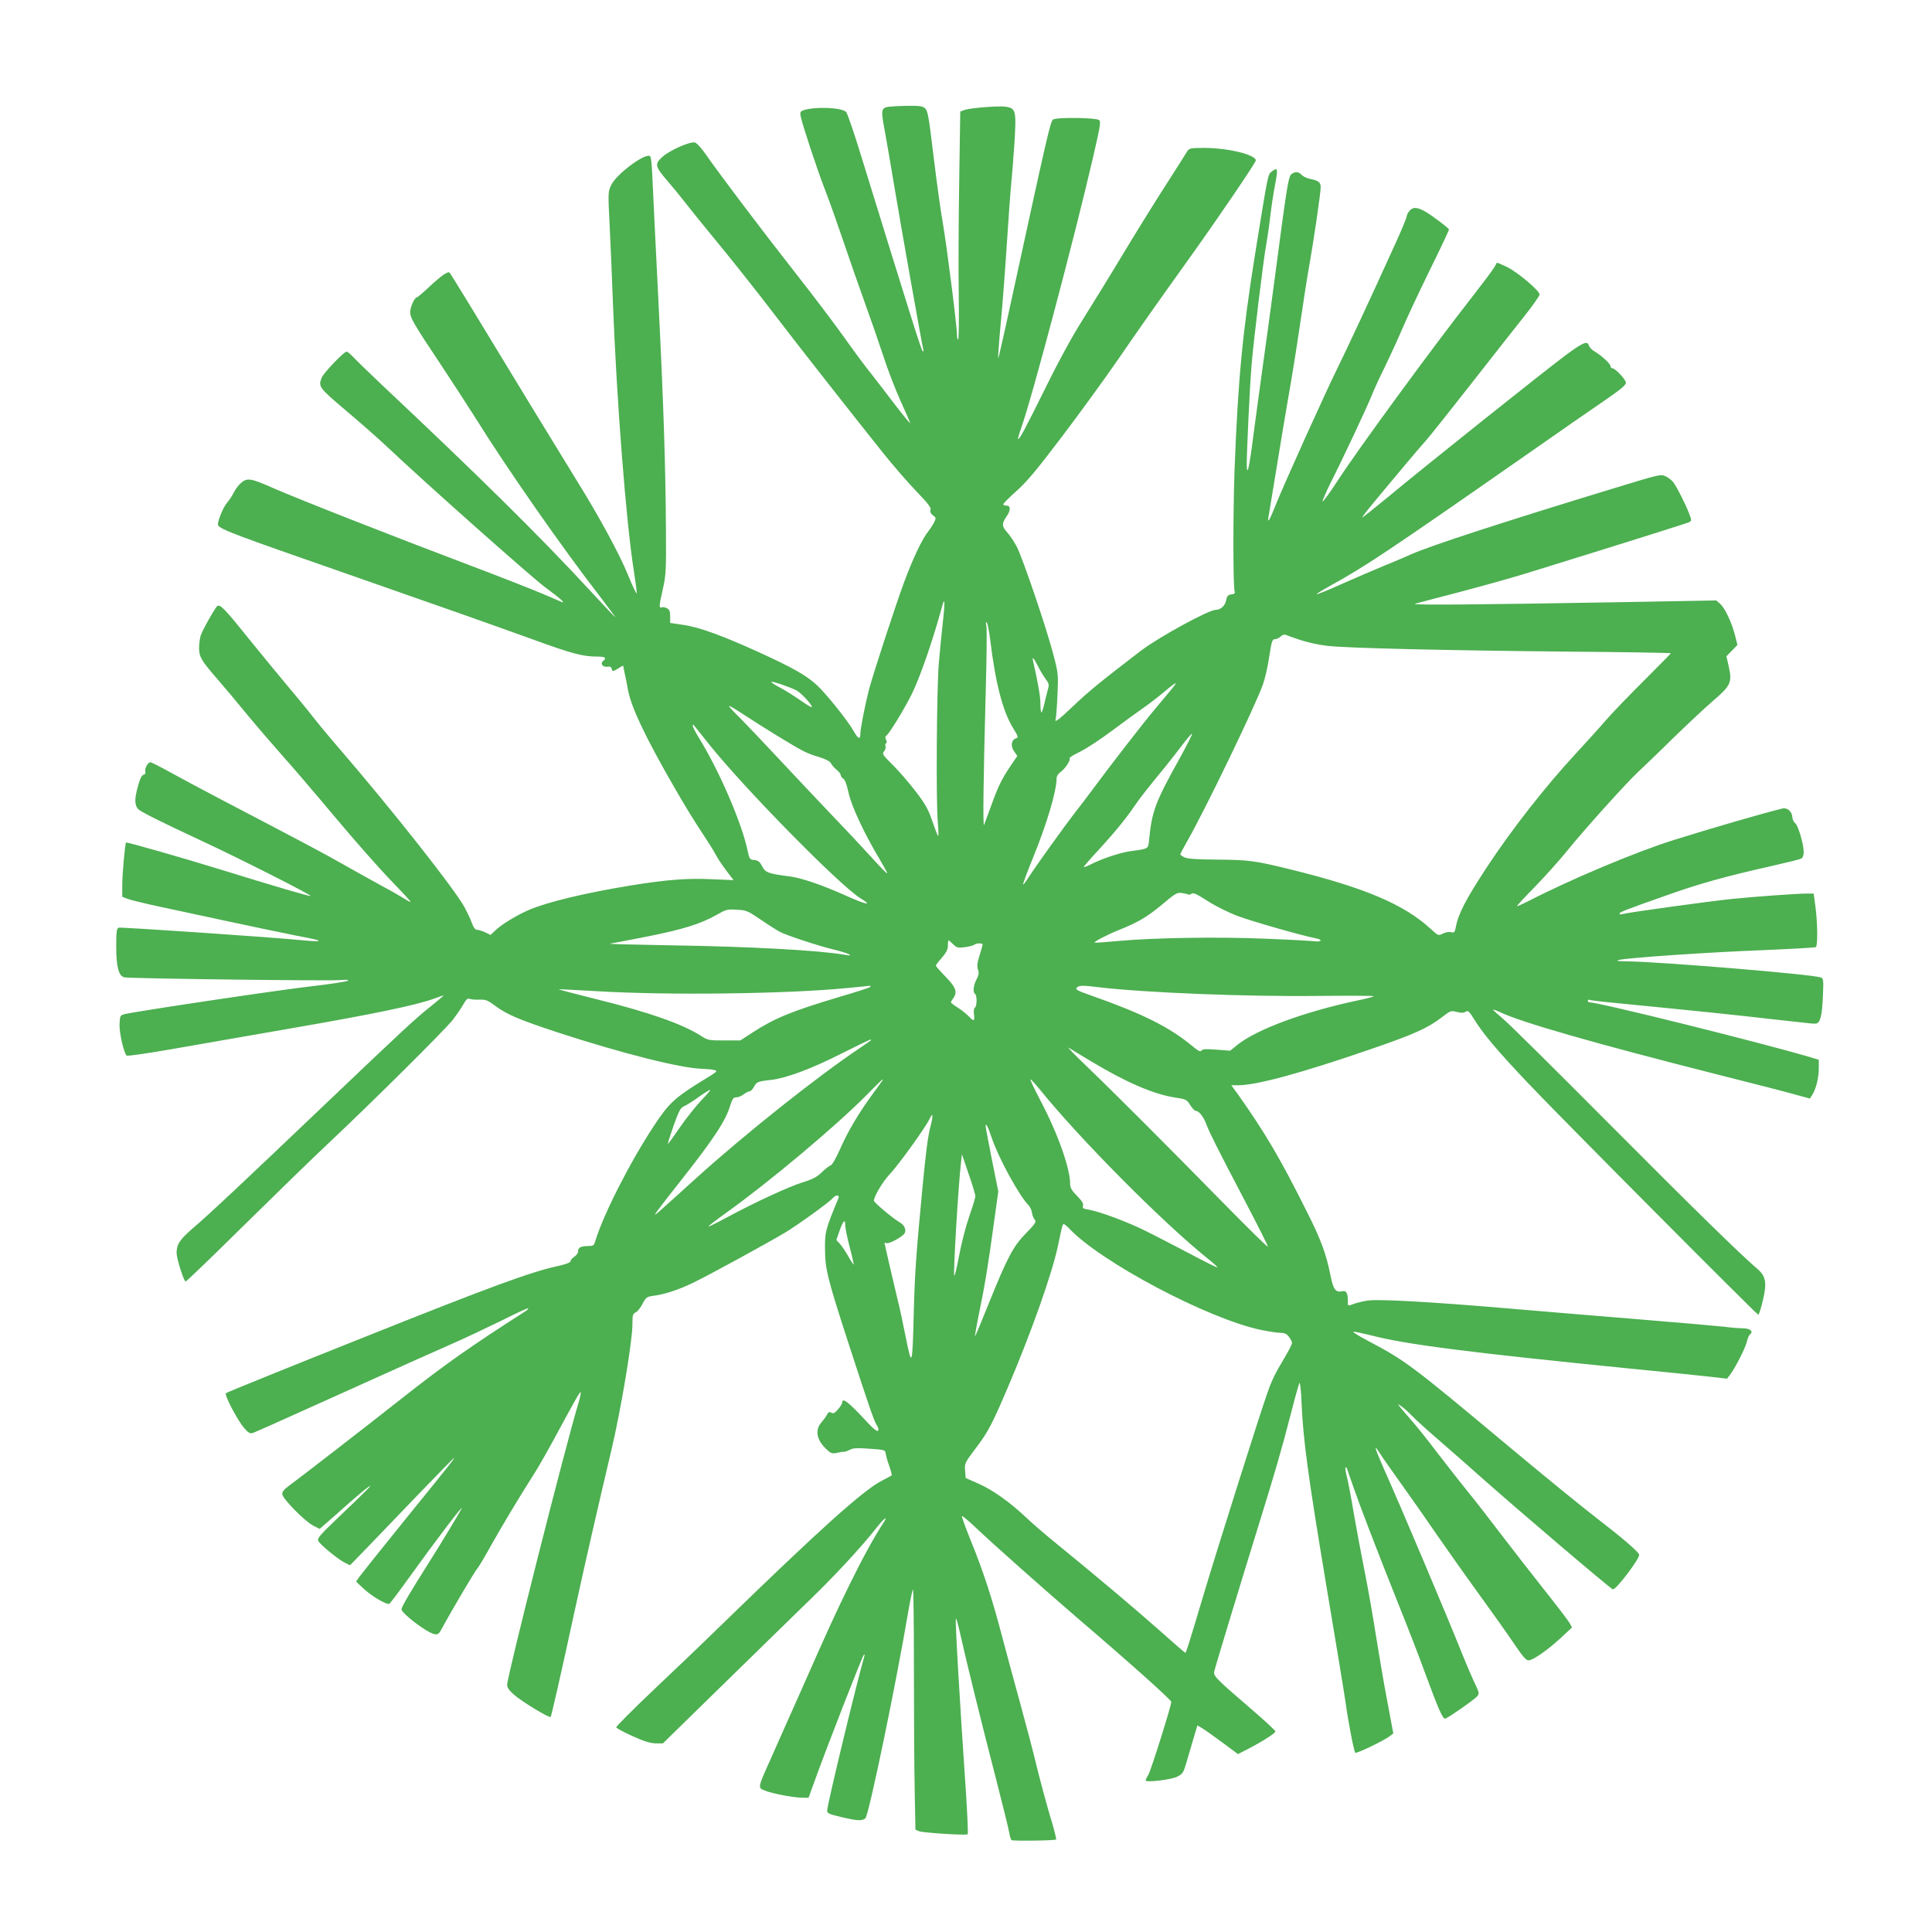
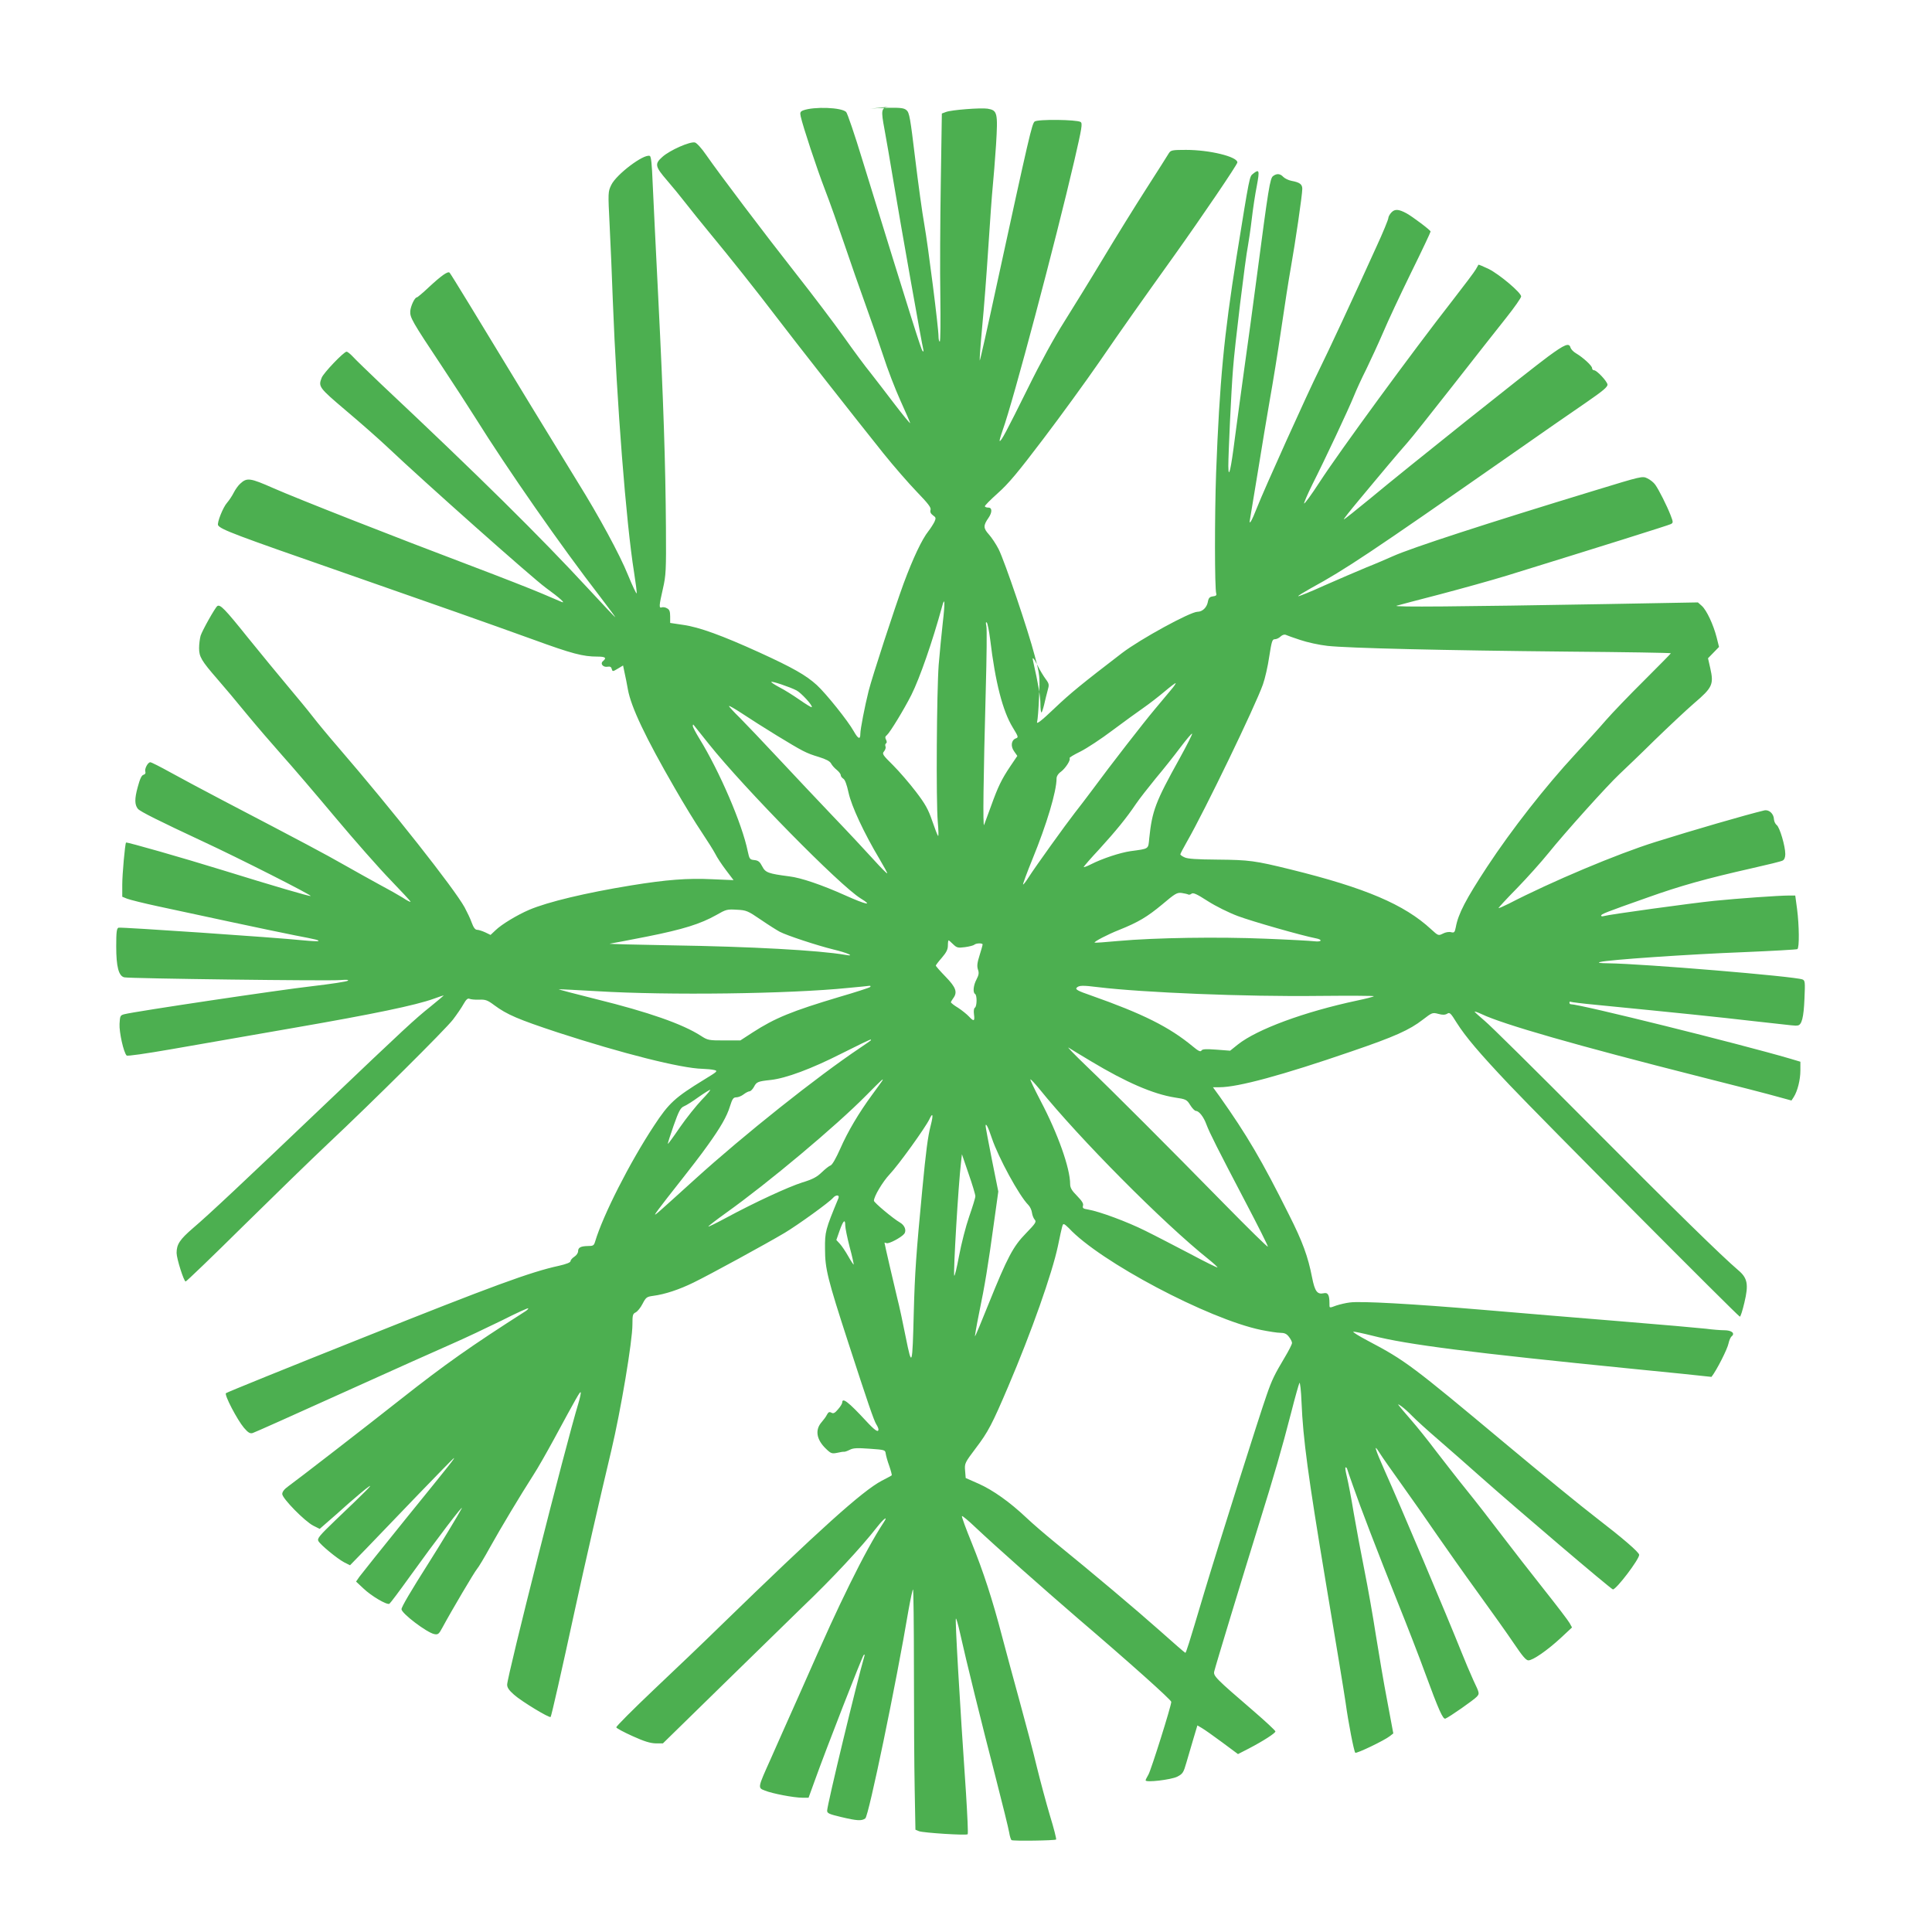
<svg xmlns="http://www.w3.org/2000/svg" version="1.0" width="1280pt" height="1262pt" viewBox="0 0 1280 1262" preserveAspectRatio="xMidYMid meet">
  <g transform="translate(0,1262) scale(0.1,-0.1)" fill="#4caf50" stroke="none">
-     <path d="M5888 11913 c-50 -8 -52 -22 -28 -150 12 -65 39 -221 60 -348 47 -283 189 -1083 197 -1110 3 -14 2 -17 -5 -10 -9 9 -66 188 -398 1264 -51 168 -100 311 -108 319 -31 31 -212 37 -284 11 -20 -8 -23 -14 -17 -41 15 -67 105 -340 160 -483 32 -82 90 -247 130 -365 40 -118 102 -296 138 -395 36 -99 89 -252 118 -340 28 -88 80 -223 115 -300 35 -77 64 -144 64 -148 0 -5 -46 51 -102 124 -56 74 -128 167 -160 208 -33 40 -113 148 -178 240 -65 91 -207 279 -315 416 -214 272 -510 664 -596 788 -30 44 -63 80 -75 83 -32 8 -166 -51 -215 -95 -53 -47 -50 -63 31 -157 33 -38 88 -105 122 -149 34 -44 103 -129 153 -190 144 -174 321 -397 445 -560 124 -163 521 -669 714 -910 66 -82 165 -196 219 -252 77 -80 97 -106 92 -121 -4 -14 1 -25 16 -36 20 -14 21 -18 10 -43 -7 -14 -25 -43 -40 -62 -43 -54 -102 -179 -164 -346 -60 -164 -207 -614 -232 -712 -26 -104 -55 -254 -55 -284 0 -41 -14 -36 -44 17 -38 68 -183 249 -244 305 -72 66 -161 116 -382 217 -244 111 -397 167 -503 182 l-87 13 0 43 c0 34 -5 46 -21 54 -11 7 -27 9 -35 6 -19 -7 -18 11 8 124 20 88 22 119 20 405 -3 421 -16 831 -51 1525 -16 322 -33 663 -37 758 -5 126 -10 175 -19 179 -40 15 -221 -122 -255 -192 -22 -46 -22 -48 -11 -268 6 -122 16 -346 21 -497 26 -675 88 -1473 141 -1803 11 -70 19 -132 17 -138 -2 -5 -28 50 -58 123 -54 134 -193 390 -332 613 -41 66 -177 289 -303 495 -378 623 -538 885 -546 893 -10 13 -54 -18 -137 -95 -39 -37 -76 -68 -80 -68 -14 0 -41 -56 -44 -92 -2 -42 11 -66 212 -368 75 -113 174 -266 220 -339 211 -338 569 -852 825 -1183 58 -76 104 -138 102 -138 -2 0 -80 82 -173 183 -329 356 -729 751 -1379 1362 -87 83 -172 165 -188 183 -16 17 -34 32 -41 32 -18 0 -154 -142 -165 -173 -23 -59 -18 -65 161 -217 95 -80 220 -190 278 -245 240 -227 952 -860 1046 -929 95 -69 137 -108 103 -93 -8 3 -66 28 -129 55 -63 27 -272 109 -465 182 -516 195 -1150 444 -1314 516 -154 68 -175 71 -219 30 -13 -11 -33 -39 -44 -61 -11 -22 -31 -51 -43 -65 -27 -29 -69 -135 -60 -150 17 -28 119 -66 820 -310 656 -229 943 -330 1270 -448 255 -93 328 -112 422 -112 54 0 64 -8 38 -30 -21 -17 1 -43 31 -37 16 3 24 -2 27 -15 5 -18 7 -18 40 2 l35 21 10 -48 c6 -26 16 -76 22 -111 21 -116 116 -317 309 -651 60 -105 141 -237 179 -293 38 -57 79 -122 91 -145 11 -23 43 -71 71 -108 l50 -66 -142 6 c-162 8 -303 -3 -537 -41 -300 -49 -552 -109 -676 -162 -79 -34 -182 -96 -222 -135 l-33 -31 -35 17 c-20 9 -44 17 -54 17 -13 0 -24 15 -36 48 -9 26 -31 71 -47 101 -70 126 -475 640 -838 1061 -64 74 -141 167 -170 205 -30 39 -102 126 -160 195 -58 69 -179 216 -268 326 -153 191 -183 221 -202 209 -14 -9 -100 -162 -111 -197 -5 -18 -10 -55 -10 -82 0 -57 15 -83 122 -206 41 -47 128 -150 193 -230 66 -80 172 -203 236 -275 64 -71 222 -256 351 -410 129 -154 294 -341 367 -416 72 -75 132 -139 132 -143 0 -4 -24 8 -52 27 -29 18 -98 57 -153 86 -55 30 -161 89 -235 131 -128 73 -269 148 -805 428 -126 66 -283 150 -348 186 -65 36 -124 66 -131 66 -17 0 -40 -45 -33 -63 3 -9 -1 -17 -12 -20 -13 -3 -24 -27 -39 -83 -21 -77 -20 -115 1 -142 14 -18 143 -82 432 -217 235 -109 719 -354 713 -361 -5 -4 -244 66 -583 171 -265 82 -636 188 -640 183 -7 -10 -25 -211 -25 -278 l0 -81 32 -13 c18 -7 110 -30 203 -50 94 -20 307 -66 475 -102 168 -36 364 -77 435 -91 146 -28 160 -32 154 -38 -3 -2 -47 0 -99 5 -194 20 -1211 89 -1225 84 -12 -5 -15 -29 -15 -125 0 -133 16 -196 54 -204 35 -8 1366 -25 1431 -18 39 3 57 2 50 -4 -5 -6 -113 -22 -240 -37 -212 -24 -1171 -167 -1240 -185 -28 -7 -30 -10 -33 -64 -3 -56 27 -190 47 -210 5 -5 124 12 297 42 159 28 523 91 809 141 531 92 809 150 928 193 37 14 67 23 67 22 0 -1 -39 -34 -87 -73 -103 -82 -168 -142 -698 -647 -535 -510 -772 -733 -877 -822 -87 -75 -108 -107 -108 -164 0 -37 48 -189 60 -189 5 0 177 165 382 368 205 202 456 446 558 542 300 282 781 760 831 825 25 33 57 79 70 103 17 30 28 40 39 35 8 -4 37 -7 64 -6 42 2 56 -3 100 -36 85 -63 158 -94 421 -181 427 -139 818 -238 959 -241 28 -1 63 -4 78 -8 26 -6 21 -10 -66 -63 -194 -119 -234 -155 -333 -306 -161 -244 -338 -593 -390 -767 -8 -27 -13 -30 -48 -30 -48 -1 -65 -10 -65 -35 0 -11 -11 -27 -25 -36 -14 -9 -25 -22 -25 -29 0 -9 -29 -20 -77 -31 -186 -40 -444 -135 -1295 -475 -497 -198 -907 -364 -911 -369 -12 -11 75 -177 119 -229 28 -33 41 -40 58 -35 11 3 277 122 591 264 314 142 640 288 725 325 85 37 235 108 333 156 97 49 177 86 177 81 0 -4 -8 -12 -17 -18 -366 -234 -531 -350 -828 -584 -229 -181 -696 -542 -744 -576 -27 -19 -41 -37 -41 -52 0 -29 149 -181 206 -210 l42 -21 48 42 c27 23 93 81 146 129 54 47 112 96 130 108 35 24 -13 -25 -220 -222 -106 -102 -121 -120 -113 -137 14 -26 126 -118 172 -142 l38 -19 109 112 c59 62 213 222 342 356 128 133 235 242 237 242 7 0 -11 -23 -312 -394 -159 -197 -300 -373 -313 -391 l-23 -33 48 -45 c53 -51 157 -112 173 -102 6 4 64 81 130 173 179 249 370 500 348 457 -18 -35 -148 -250 -215 -355 -120 -189 -183 -296 -183 -311 0 -28 168 -155 217 -165 25 -5 31 0 54 43 62 115 213 370 229 388 10 11 49 76 87 145 70 126 199 341 288 480 27 41 87 147 135 235 152 281 172 316 177 311 3 -3 -4 -36 -15 -73 -86 -283 -472 -1810 -472 -1864 0 -20 13 -38 46 -67 48 -43 234 -156 242 -147 5 5 70 290 162 715 60 277 167 744 240 1050 63 266 140 724 140 835 0 62 2 71 21 80 12 6 33 31 46 57 23 44 28 47 71 53 77 10 171 41 267 88 107 52 484 258 605 330 88 53 296 203 319 231 19 22 45 21 36 -2 -87 -210 -90 -222 -89 -337 0 -131 17 -198 154 -620 129 -397 170 -517 186 -542 8 -12 14 -27 14 -33 0 -23 -24 -7 -83 57 -116 125 -157 157 -157 121 0 -7 -12 -27 -28 -45 -21 -25 -31 -30 -44 -22 -13 7 -20 4 -29 -13 -6 -13 -22 -34 -34 -48 -47 -52 -37 -117 28 -179 32 -31 39 -33 74 -26 21 5 42 8 46 7 4 -1 21 5 37 13 23 12 49 13 132 7 100 -7 103 -8 106 -32 2 -14 12 -51 24 -83 11 -32 18 -60 16 -61 -1 -2 -31 -18 -66 -36 -128 -67 -418 -329 -1062 -955 -107 -105 -309 -298 -448 -429 -139 -132 -251 -244 -249 -250 2 -6 50 -32 108 -58 77 -35 117 -47 153 -48 l48 0 412 403 c226 221 456 446 511 499 198 189 388 393 495 530 46 59 77 80 44 31 -61 -93 -138 -233 -224 -408 -100 -205 -133 -276 -338 -740 -66 -148 -150 -336 -185 -416 -88 -196 -88 -193 -39 -212 50 -20 192 -47 247 -47 l42 0 41 113 c74 207 314 822 324 832 7 7 8 3 4 -10 -45 -152 -246 -983 -246 -1021 0 -17 13 -23 93 -42 105 -25 136 -27 160 -9 22 16 204 891 287 1385 13 72 26 132 29 132 3 0 6 -237 6 -527 0 -291 2 -649 5 -797 l5 -268 24 -10 c31 -11 314 -29 322 -20 4 4 -2 126 -11 272 -43 627 -73 1150 -67 1157 3 2 15 -40 27 -94 39 -177 149 -622 235 -953 46 -179 87 -345 91 -370 4 -25 11 -48 16 -51 11 -7 287 -3 295 4 3 3 -15 75 -41 159 -25 84 -64 230 -87 323 -22 94 -74 289 -114 435 -40 146 -92 337 -115 425 -65 250 -126 435 -202 623 -39 95 -68 175 -65 178 3 3 45 -32 93 -78 135 -127 434 -392 674 -599 344 -294 620 -541 620 -554 0 -27 -134 -452 -151 -481 -10 -17 -19 -35 -19 -39 0 -16 168 4 209 24 37 19 42 27 61 93 12 40 33 112 47 160 l26 87 29 -17 c16 -9 77 -52 135 -95 l105 -78 72 37 c96 50 176 102 176 113 0 6 -66 67 -147 137 -251 216 -266 231 -258 262 8 35 183 611 295 972 103 331 151 496 215 744 25 99 50 186 54 194 4 8 11 -50 14 -129 10 -242 43 -486 161 -1194 63 -374 122 -732 131 -795 18 -132 55 -322 64 -332 7 -8 194 82 229 110 l23 18 -40 214 c-23 118 -56 316 -76 440 -19 124 -53 315 -75 425 -22 110 -54 281 -71 380 -16 99 -37 206 -45 239 -8 32 -13 61 -10 64 3 2 8 -1 11 -9 2 -8 20 -60 40 -116 47 -136 158 -425 295 -768 62 -154 144 -365 182 -470 90 -245 118 -307 134 -301 26 10 189 124 208 145 19 21 19 22 -22 108 -22 49 -58 133 -80 189 -93 233 -406 974 -509 1203 -64 144 -76 185 -32 114 13 -21 80 -117 149 -213 69 -96 173 -245 231 -330 59 -85 180 -257 270 -381 90 -124 198 -276 239 -337 56 -83 80 -112 96 -112 30 0 125 66 214 148 l75 70 -16 29 c-8 15 -85 116 -170 223 -85 107 -213 272 -284 365 -71 94 -174 226 -230 295 -56 69 -145 184 -200 255 -54 72 -128 164 -164 205 -100 116 -102 118 -66 93 17 -12 48 -40 70 -63 22 -23 103 -97 180 -163 77 -67 196 -171 264 -232 244 -217 876 -755 887 -755 23 0 174 199 174 229 0 17 -111 112 -285 246 -93 71 -367 295 -604 493 -615 514 -661 549 -908 679 -59 31 -102 58 -97 60 6 2 62 -10 126 -26 230 -59 645 -112 1738 -221 223 -22 452 -45 509 -52 l103 -12 19 25 c34 43 106 185 113 222 4 19 13 41 21 47 24 20 -1 40 -49 40 -23 0 -77 4 -121 10 -44 5 -303 28 -575 50 -272 22 -677 56 -900 75 -472 40 -814 59 -885 49 -27 -3 -67 -13 -89 -20 -49 -18 -46 -19 -46 14 0 56 -10 74 -39 67 -42 -9 -58 13 -76 104 -27 139 -63 238 -153 416 -179 359 -280 530 -459 783 l-45 62 44 0 c122 0 417 80 873 237 287 98 385 142 474 211 61 47 64 48 102 38 29 -8 45 -7 59 1 16 11 23 5 63 -60 59 -93 150 -201 350 -412 204 -216 1516 -1535 1526 -1535 5 0 18 42 30 93 29 121 21 163 -41 215 -110 94 -413 390 -991 971 -345 347 -655 654 -690 682 -34 29 -63 55 -65 59 -2 4 19 -3 47 -16 140 -67 624 -206 1441 -413 239 -60 475 -121 523 -135 l88 -24 15 23 c25 39 44 114 44 176 l0 58 -67 20 c-334 98 -1392 361 -1455 361 -5 0 -8 5 -8 11 0 5 3 8 8 5 4 -2 79 -12 167 -20 580 -57 801 -80 1035 -107 306 -34 281 -32 301 -30 28 2 41 53 46 177 5 112 4 121 -13 128 -54 21 -1057 104 -1284 107 -63 1 -77 3 -55 9 50 14 587 51 952 65 189 8 348 17 353 20 14 8 12 159 -2 266 l-12 89 -42 0 c-67 0 -335 -19 -494 -35 -149 -15 -701 -91 -732 -101 -10 -3 -18 -2 -18 3 0 10 27 21 305 119 221 79 390 126 695 195 102 23 193 45 203 51 11 6 17 21 17 43 0 52 -37 178 -57 192 -9 7 -17 24 -18 37 -1 38 -33 67 -64 60 -118 -28 -476 -132 -721 -209 -253 -79 -690 -263 -972 -409 -38 -19 -68 -32 -68 -29 0 3 55 63 123 132 67 69 160 173 207 231 111 138 391 449 471 524 35 33 141 134 234 226 94 91 211 201 261 244 122 104 131 125 107 232 l-15 66 37 38 36 37 -16 64 c-22 85 -66 179 -98 208 l-26 23 -608 -11 c-975 -17 -1421 -21 -1388 -11 17 5 145 39 285 75 140 37 343 93 450 126 611 189 1067 332 1082 340 16 9 16 12 -2 59 -25 64 -77 167 -101 201 -10 15 -34 34 -53 43 -33 16 -36 15 -347 -80 -719 -219 -1214 -380 -1339 -436 -36 -16 -114 -50 -175 -74 -60 -25 -186 -79 -279 -120 -92 -42 -170 -73 -173 -71 -2 3 36 26 84 53 229 125 387 230 1303 869 206 144 440 307 520 361 113 78 144 104 142 120 -4 23 -71 94 -89 94 -7 0 -13 6 -13 14 0 16 -59 70 -106 98 -18 10 -34 28 -37 38 -9 34 -38 22 -147 -58 -128 -94 -938 -740 -1178 -940 -96 -79 -175 -142 -177 -140 -2 2 42 58 98 125 56 68 143 171 192 230 50 59 108 128 131 153 23 25 157 194 299 375 142 182 303 386 357 454 54 68 98 131 98 140 0 25 -143 146 -215 182 -36 17 -66 30 -68 28 -1 -2 -9 -16 -17 -30 -8 -15 -78 -108 -155 -207 -265 -339 -747 -998 -879 -1201 -55 -85 -102 -149 -104 -143 -1 5 23 61 54 124 85 168 242 503 275 585 16 40 53 121 83 180 29 60 79 168 111 242 31 74 115 253 186 398 71 144 129 267 129 272 0 9 -120 99 -160 121 -52 28 -77 29 -99 6 -12 -12 -21 -30 -21 -38 0 -9 -35 -95 -79 -190 -163 -360 -322 -700 -379 -815 -73 -146 -367 -797 -412 -913 -36 -92 -56 -125 -46 -75 3 17 26 158 52 315 25 157 61 371 79 475 19 105 53 314 75 465 22 151 51 338 65 415 28 157 75 476 75 517 0 30 -17 43 -72 53 -20 4 -44 16 -54 26 -20 22 -43 24 -67 6 -21 -14 -31 -80 -107 -657 -28 -212 -66 -493 -85 -625 -18 -132 -46 -334 -61 -450 -27 -214 -43 -283 -44 -190 0 79 19 497 31 643 10 143 82 734 99 817 5 28 17 106 25 175 8 69 23 169 34 223 19 102 16 112 -25 79 -24 -19 -22 -7 -109 -547 -84 -526 -113 -829 -136 -1435 -10 -283 -10 -766 1 -800 4 -10 -3 -16 -22 -18 -22 -3 -29 -10 -34 -38 -7 -36 -36 -64 -68 -64 -48 0 -381 -182 -501 -274 -262 -201 -341 -265 -447 -366 -88 -84 -120 -108 -115 -90 4 14 10 88 13 165 6 137 6 143 -29 275 -43 166 -198 623 -239 705 -17 33 -46 77 -65 98 -37 41 -37 59 -2 109 25 36 25 68 0 68 -11 0 -22 3 -24 8 -3 4 36 43 85 87 72 64 133 137 302 360 117 154 284 384 371 510 160 233 270 388 496 704 184 258 419 604 419 618 0 38 -184 83 -340 83 -92 0 -101 -2 -114 -22 -7 -13 -74 -117 -148 -233 -74 -115 -204 -325 -288 -465 -84 -140 -201 -329 -258 -420 -66 -104 -156 -268 -243 -445 -138 -278 -176 -351 -184 -343 -2 2 7 34 20 71 68 186 352 1257 475 1787 50 217 55 246 41 255 -26 16 -283 19 -304 3 -18 -14 -35 -88 -253 -1090 -59 -274 -109 -496 -111 -494 -2 2 5 102 16 222 12 121 30 359 41 530 11 172 24 351 29 400 5 49 15 173 22 277 13 214 9 229 -56 240 -45 7 -241 -8 -276 -22 l-27 -10 -7 -458 c-4 -252 -6 -592 -3 -755 2 -164 1 -298 -4 -298 -4 0 -8 15 -8 33 0 59 -69 600 -94 742 -14 77 -41 275 -61 440 -32 265 -38 302 -57 318 -16 14 -38 17 -117 16 -53 -1 -108 -4 -123 -6z m358 -3420 c-8 -70 -20 -195 -27 -278 -13 -178 -18 -897 -6 -1040 5 -55 6 -97 2 -93 -4 3 -21 48 -39 100 -26 76 -46 112 -108 193 -42 55 -110 134 -151 175 -70 69 -74 76 -60 92 8 10 13 24 10 32 -4 9 -2 18 3 21 7 4 6 13 0 25 -7 13 -6 21 6 30 21 18 114 171 162 266 56 112 140 354 203 584 19 73 21 30 5 -107z m314 -108 c34 -285 83 -476 150 -585 37 -61 39 -65 20 -72 -30 -11 -36 -52 -11 -86 l21 -30 -46 -68 c-59 -88 -82 -136 -128 -264 -21 -58 -42 -114 -46 -125 -9 -22 -5 307 11 897 6 213 8 402 4 420 -5 22 -4 30 3 23 5 -5 15 -55 22 -110z m2055 -5 c44 -15 125 -33 180 -39 136 -15 769 -30 1593 -38 375 -3 682 -8 682 -11 0 -2 -80 -83 -178 -181 -98 -97 -211 -215 -252 -262 -41 -48 -133 -149 -203 -225 -199 -215 -422 -500 -584 -746 -141 -215 -192 -312 -208 -401 -7 -34 -10 -38 -31 -33 -14 4 -37 0 -54 -9 -30 -15 -31 -15 -78 28 -178 165 -437 275 -932 397 -236 58 -273 63 -485 65 -135 1 -198 5 -217 15 -16 7 -28 16 -28 20 0 4 20 42 45 86 116 202 451 895 502 1039 14 39 33 122 42 185 16 102 20 115 37 115 11 0 28 8 38 18 12 11 25 15 35 11 9 -4 52 -20 96 -34z m-1739 -172 c14 -29 38 -68 52 -87 23 -31 24 -37 13 -75 -6 -23 -17 -65 -23 -93 -7 -29 -15 -53 -18 -53 -4 0 -7 26 -7 58 0 47 -15 135 -48 280 -9 37 3 25 31 -30z m-1599 -162 c31 -16 110 -102 101 -111 -2 -3 -39 20 -81 49 -43 30 -102 67 -132 82 -30 16 -55 32 -55 36 0 8 123 -33 167 -56z m2480 2 c-20 -24 -68 -81 -107 -128 -73 -87 -291 -367 -413 -533 -38 -51 -90 -119 -116 -152 -58 -74 -265 -362 -306 -427 -17 -27 -33 -48 -37 -48 -3 0 25 77 63 170 94 230 159 447 159 533 0 14 11 32 30 45 30 23 66 79 56 89 -3 4 29 23 72 44 42 21 138 84 212 140 74 55 167 123 205 149 39 27 102 76 140 108 39 33 72 58 74 56 2 -2 -12 -23 -32 -46z m-2612 -300 c176 -107 194 -117 280 -143 48 -15 73 -28 81 -43 6 -12 23 -31 37 -42 15 -12 27 -28 27 -35 0 -8 8 -18 17 -24 11 -6 23 -38 35 -93 19 -88 101 -265 206 -441 29 -49 52 -91 50 -93 -3 -2 -44 40 -93 94 -48 53 -169 183 -269 287 -100 105 -263 278 -363 385 -100 107 -213 226 -252 265 -39 38 -71 73 -71 77 0 5 39 -18 88 -50 48 -32 150 -97 227 -144z m-448 -58 c234 -293 867 -937 1005 -1022 85 -52 39 -43 -104 21 -154 69 -292 116 -369 125 -139 18 -158 25 -179 66 -16 31 -26 39 -52 42 -30 3 -33 6 -44 58 -37 182 -187 530 -320 746 -24 39 -44 77 -44 84 0 7 2 11 4 9 2 -2 48 -60 103 -129z m3117 -97 c-159 -286 -181 -345 -200 -527 -7 -73 1 -68 -124 -85 -69 -10 -185 -48 -262 -87 -27 -14 -48 -21 -48 -18 0 4 46 57 103 118 110 121 179 205 243 300 23 34 82 109 130 168 49 58 123 151 164 206 41 54 76 96 78 91 2 -4 -36 -79 -84 -166z m58 -899 c5 -3 15 -1 22 5 11 9 35 -2 108 -49 53 -34 140 -77 199 -99 93 -35 426 -130 515 -147 49 -9 42 -26 -8 -20 -24 3 -169 11 -323 17 -312 13 -731 7 -975 -15 -85 -8 -156 -13 -158 -11 -6 6 88 55 162 84 127 51 186 86 286 169 85 72 98 80 129 76 18 -3 38 -7 43 -10z m-2830 -168 c51 -35 107 -70 124 -79 50 -26 252 -92 354 -117 94 -22 152 -49 80 -36 -172 30 -626 55 -1150 63 -239 4 -424 9 -410 11 14 2 124 23 246 47 241 48 355 84 460 143 64 37 72 39 135 35 64 -3 73 -7 161 -67z m1273 -162 c24 -23 31 -25 78 -19 29 4 56 11 62 16 11 11 55 12 55 2 0 -5 -9 -37 -20 -72 -16 -50 -18 -71 -11 -94 8 -22 6 -36 -9 -65 -21 -39 -26 -87 -10 -97 14 -8 13 -82 -1 -91 -7 -4 -9 -22 -6 -45 6 -46 -1 -48 -34 -13 -13 14 -45 40 -71 57 -27 16 -48 33 -48 37 0 3 7 15 15 26 30 40 19 72 -50 143 -36 37 -65 70 -65 74 0 3 18 27 40 52 30 35 40 55 40 81 0 19 2 34 5 34 2 0 16 -12 30 -26z m-550 -283 c-6 -5 -98 -35 -205 -66 -314 -94 -425 -139 -575 -236 l-80 -52 -107 0 c-102 0 -109 1 -155 31 -121 78 -347 157 -691 242 -139 35 -251 64 -250 66 2 1 118 -5 258 -13 463 -28 1267 -18 1660 22 69 6 132 13 140 14 8 0 10 -2 5 -8z m1510 -1 c298 -36 980 -64 1463 -58 205 2 369 1 364 -2 -4 -4 -54 -17 -112 -29 -347 -74 -660 -189 -789 -291 l-51 -41 -91 7 c-70 5 -93 4 -99 -6 -6 -10 -20 -4 -57 27 -157 130 -332 217 -675 338 -87 30 -105 40 -95 51 15 16 39 17 142 4z m-1506 -353 c-2 -2 -33 -24 -69 -48 -287 -192 -773 -579 -1095 -871 -254 -230 -265 -240 -265 -233 0 3 36 52 80 108 181 230 217 277 270 351 84 117 126 190 146 256 16 51 23 60 42 60 13 0 35 9 49 20 14 11 32 20 39 20 7 0 20 13 29 29 17 33 25 37 110 46 102 11 271 74 470 175 105 53 192 95 194 93 2 -2 2 -5 0 -6z m1461 -139 c230 -138 409 -216 553 -239 75 -11 80 -14 103 -51 13 -21 30 -38 37 -38 21 0 52 -40 70 -90 21 -56 74 -161 260 -516 81 -154 147 -286 147 -293 0 -7 -131 122 -292 286 -365 372 -730 738 -913 913 -77 74 -129 128 -115 119 14 -9 81 -50 150 -91z m-1386 -130 c-5 -7 -34 -48 -66 -91 -88 -120 -161 -243 -211 -357 -28 -63 -53 -107 -64 -111 -10 -3 -36 -24 -59 -46 -32 -31 -60 -46 -129 -67 -94 -30 -313 -131 -504 -234 -63 -34 -116 -60 -118 -58 -2 2 51 43 118 91 279 199 728 575 929 779 103 104 119 119 104 94z m1041 -51 c267 -331 821 -889 1120 -1128 36 -29 63 -54 61 -56 -2 -2 -82 37 -177 88 -96 50 -230 120 -299 154 -122 61 -306 129 -382 142 -32 5 -37 9 -33 25 5 13 -6 31 -39 65 -35 35 -46 54 -46 78 0 105 -81 334 -196 552 -41 79 -72 143 -67 142 4 0 30 -28 58 -62z m-2236 -74 c-36 -38 -101 -119 -144 -181 -42 -62 -79 -112 -80 -110 -2 2 15 56 38 121 35 99 46 118 69 128 15 6 58 33 95 60 37 26 72 48 78 49 5 0 -20 -30 -56 -67z m1517 -170 c-19 -74 -31 -166 -56 -428 -40 -420 -49 -545 -56 -809 -9 -361 -12 -370 -53 -166 -18 91 -43 209 -57 262 -20 82 -84 358 -84 365 0 1 6 0 14 -3 15 -6 96 37 116 61 18 22 4 58 -28 76 -44 25 -172 132 -172 144 0 29 58 126 104 175 59 62 235 307 263 364 23 50 28 32 9 -41z m405 -83 c44 -130 181 -382 242 -443 11 -11 22 -34 24 -51 2 -16 10 -37 18 -46 13 -14 7 -24 -58 -91 -85 -87 -122 -157 -248 -469 -45 -113 -85 -208 -89 -213 -3 -4 9 66 27 155 38 183 59 311 99 603 l28 201 -42 209 c-23 116 -42 217 -42 225 0 25 17 -7 41 -80z m-109 -385 c0 -11 -19 -72 -41 -135 -22 -63 -52 -180 -67 -260 -15 -80 -29 -139 -32 -131 -7 21 27 599 45 750 l6 54 44 -129 c25 -71 45 -138 45 -149z m-862 -194 c0 -16 13 -80 29 -142 17 -62 28 -115 27 -117 -2 -1 -18 23 -36 55 -18 32 -43 69 -56 83 l-23 25 22 63 c24 67 37 79 37 33z m1481 -17 c205 -222 923 -602 1274 -675 50 -10 107 -19 127 -19 27 0 42 -6 57 -26 12 -15 21 -33 21 -41 0 -9 -22 -52 -49 -97 -66 -111 -84 -146 -120 -251 -46 -130 -316 -984 -411 -1300 -109 -366 -122 -405 -127 -405 -3 0 -81 68 -174 151 -157 139 -427 367 -694 584 -60 49 -144 121 -185 160 -109 103 -221 183 -318 226 l-84 37 -4 49 c-4 48 -2 52 71 149 81 106 109 160 215 409 154 361 291 750 329 930 30 144 31 145 39 145 5 0 19 -12 33 -26z" />
+     <path d="M5888 11913 c-50 -8 -52 -22 -28 -150 12 -65 39 -221 60 -348 47 -283 189 -1083 197 -1110 3 -14 2 -17 -5 -10 -9 9 -66 188 -398 1264 -51 168 -100 311 -108 319 -31 31 -212 37 -284 11 -20 -8 -23 -14 -17 -41 15 -67 105 -340 160 -483 32 -82 90 -247 130 -365 40 -118 102 -296 138 -395 36 -99 89 -252 118 -340 28 -88 80 -223 115 -300 35 -77 64 -144 64 -148 0 -5 -46 51 -102 124 -56 74 -128 167 -160 208 -33 40 -113 148 -178 240 -65 91 -207 279 -315 416 -214 272 -510 664 -596 788 -30 44 -63 80 -75 83 -32 8 -166 -51 -215 -95 -53 -47 -50 -63 31 -157 33 -38 88 -105 122 -149 34 -44 103 -129 153 -190 144 -174 321 -397 445 -560 124 -163 521 -669 714 -910 66 -82 165 -196 219 -252 77 -80 97 -106 92 -121 -4 -14 1 -25 16 -36 20 -14 21 -18 10 -43 -7 -14 -25 -43 -40 -62 -43 -54 -102 -179 -164 -346 -60 -164 -207 -614 -232 -712 -26 -104 -55 -254 -55 -284 0 -41 -14 -36 -44 17 -38 68 -183 249 -244 305 -72 66 -161 116 -382 217 -244 111 -397 167 -503 182 l-87 13 0 43 c0 34 -5 46 -21 54 -11 7 -27 9 -35 6 -19 -7 -18 11 8 124 20 88 22 119 20 405 -3 421 -16 831 -51 1525 -16 322 -33 663 -37 758 -5 126 -10 175 -19 179 -40 15 -221 -122 -255 -192 -22 -46 -22 -48 -11 -268 6 -122 16 -346 21 -497 26 -675 88 -1473 141 -1803 11 -70 19 -132 17 -138 -2 -5 -28 50 -58 123 -54 134 -193 390 -332 613 -41 66 -177 289 -303 495 -378 623 -538 885 -546 893 -10 13 -54 -18 -137 -95 -39 -37 -76 -68 -80 -68 -14 0 -41 -56 -44 -92 -2 -42 11 -66 212 -368 75 -113 174 -266 220 -339 211 -338 569 -852 825 -1183 58 -76 104 -138 102 -138 -2 0 -80 82 -173 183 -329 356 -729 751 -1379 1362 -87 83 -172 165 -188 183 -16 17 -34 32 -41 32 -18 0 -154 -142 -165 -173 -23 -59 -18 -65 161 -217 95 -80 220 -190 278 -245 240 -227 952 -860 1046 -929 95 -69 137 -108 103 -93 -8 3 -66 28 -129 55 -63 27 -272 109 -465 182 -516 195 -1150 444 -1314 516 -154 68 -175 71 -219 30 -13 -11 -33 -39 -44 -61 -11 -22 -31 -51 -43 -65 -27 -29 -69 -135 -60 -150 17 -28 119 -66 820 -310 656 -229 943 -330 1270 -448 255 -93 328 -112 422 -112 54 0 64 -8 38 -30 -21 -17 1 -43 31 -37 16 3 24 -2 27 -15 5 -18 7 -18 40 2 l35 21 10 -48 c6 -26 16 -76 22 -111 21 -116 116 -317 309 -651 60 -105 141 -237 179 -293 38 -57 79 -122 91 -145 11 -23 43 -71 71 -108 l50 -66 -142 6 c-162 8 -303 -3 -537 -41 -300 -49 -552 -109 -676 -162 -79 -34 -182 -96 -222 -135 l-33 -31 -35 17 c-20 9 -44 17 -54 17 -13 0 -24 15 -36 48 -9 26 -31 71 -47 101 -70 126 -475 640 -838 1061 -64 74 -141 167 -170 205 -30 39 -102 126 -160 195 -58 69 -179 216 -268 326 -153 191 -183 221 -202 209 -14 -9 -100 -162 -111 -197 -5 -18 -10 -55 -10 -82 0 -57 15 -83 122 -206 41 -47 128 -150 193 -230 66 -80 172 -203 236 -275 64 -71 222 -256 351 -410 129 -154 294 -341 367 -416 72 -75 132 -139 132 -143 0 -4 -24 8 -52 27 -29 18 -98 57 -153 86 -55 30 -161 89 -235 131 -128 73 -269 148 -805 428 -126 66 -283 150 -348 186 -65 36 -124 66 -131 66 -17 0 -40 -45 -33 -63 3 -9 -1 -17 -12 -20 -13 -3 -24 -27 -39 -83 -21 -77 -20 -115 1 -142 14 -18 143 -82 432 -217 235 -109 719 -354 713 -361 -5 -4 -244 66 -583 171 -265 82 -636 188 -640 183 -7 -10 -25 -211 -25 -278 l0 -81 32 -13 c18 -7 110 -30 203 -50 94 -20 307 -66 475 -102 168 -36 364 -77 435 -91 146 -28 160 -32 154 -38 -3 -2 -47 0 -99 5 -194 20 -1211 89 -1225 84 -12 -5 -15 -29 -15 -125 0 -133 16 -196 54 -204 35 -8 1366 -25 1431 -18 39 3 57 2 50 -4 -5 -6 -113 -22 -240 -37 -212 -24 -1171 -167 -1240 -185 -28 -7 -30 -10 -33 -64 -3 -56 27 -190 47 -210 5 -5 124 12 297 42 159 28 523 91 809 141 531 92 809 150 928 193 37 14 67 23 67 22 0 -1 -39 -34 -87 -73 -103 -82 -168 -142 -698 -647 -535 -510 -772 -733 -877 -822 -87 -75 -108 -107 -108 -164 0 -37 48 -189 60 -189 5 0 177 165 382 368 205 202 456 446 558 542 300 282 781 760 831 825 25 33 57 79 70 103 17 30 28 40 39 35 8 -4 37 -7 64 -6 42 2 56 -3 100 -36 85 -63 158 -94 421 -181 427 -139 818 -238 959 -241 28 -1 63 -4 78 -8 26 -6 21 -10 -66 -63 -194 -119 -234 -155 -333 -306 -161 -244 -338 -593 -390 -767 -8 -27 -13 -30 -48 -30 -48 -1 -65 -10 -65 -35 0 -11 -11 -27 -25 -36 -14 -9 -25 -22 -25 -29 0 -9 -29 -20 -77 -31 -186 -40 -444 -135 -1295 -475 -497 -198 -907 -364 -911 -369 -12 -11 75 -177 119 -229 28 -33 41 -40 58 -35 11 3 277 122 591 264 314 142 640 288 725 325 85 37 235 108 333 156 97 49 177 86 177 81 0 -4 -8 -12 -17 -18 -366 -234 -531 -350 -828 -584 -229 -181 -696 -542 -744 -576 -27 -19 -41 -37 -41 -52 0 -29 149 -181 206 -210 l42 -21 48 42 c27 23 93 81 146 129 54 47 112 96 130 108 35 24 -13 -25 -220 -222 -106 -102 -121 -120 -113 -137 14 -26 126 -118 172 -142 l38 -19 109 112 c59 62 213 222 342 356 128 133 235 242 237 242 7 0 -11 -23 -312 -394 -159 -197 -300 -373 -313 -391 l-23 -33 48 -45 c53 -51 157 -112 173 -102 6 4 64 81 130 173 179 249 370 500 348 457 -18 -35 -148 -250 -215 -355 -120 -189 -183 -296 -183 -311 0 -28 168 -155 217 -165 25 -5 31 0 54 43 62 115 213 370 229 388 10 11 49 76 87 145 70 126 199 341 288 480 27 41 87 147 135 235 152 281 172 316 177 311 3 -3 -4 -36 -15 -73 -86 -283 -472 -1810 -472 -1864 0 -20 13 -38 46 -67 48 -43 234 -156 242 -147 5 5 70 290 162 715 60 277 167 744 240 1050 63 266 140 724 140 835 0 62 2 71 21 80 12 6 33 31 46 57 23 44 28 47 71 53 77 10 171 41 267 88 107 52 484 258 605 330 88 53 296 203 319 231 19 22 45 21 36 -2 -87 -210 -90 -222 -89 -337 0 -131 17 -198 154 -620 129 -397 170 -517 186 -542 8 -12 14 -27 14 -33 0 -23 -24 -7 -83 57 -116 125 -157 157 -157 121 0 -7 -12 -27 -28 -45 -21 -25 -31 -30 -44 -22 -13 7 -20 4 -29 -13 -6 -13 -22 -34 -34 -48 -47 -52 -37 -117 28 -179 32 -31 39 -33 74 -26 21 5 42 8 46 7 4 -1 21 5 37 13 23 12 49 13 132 7 100 -7 103 -8 106 -32 2 -14 12 -51 24 -83 11 -32 18 -60 16 -61 -1 -2 -31 -18 -66 -36 -128 -67 -418 -329 -1062 -955 -107 -105 -309 -298 -448 -429 -139 -132 -251 -244 -249 -250 2 -6 50 -32 108 -58 77 -35 117 -47 153 -48 l48 0 412 403 c226 221 456 446 511 499 198 189 388 393 495 530 46 59 77 80 44 31 -61 -93 -138 -233 -224 -408 -100 -205 -133 -276 -338 -740 -66 -148 -150 -336 -185 -416 -88 -196 -88 -193 -39 -212 50 -20 192 -47 247 -47 l42 0 41 113 c74 207 314 822 324 832 7 7 8 3 4 -10 -45 -152 -246 -983 -246 -1021 0 -17 13 -23 93 -42 105 -25 136 -27 160 -9 22 16 204 891 287 1385 13 72 26 132 29 132 3 0 6 -237 6 -527 0 -291 2 -649 5 -797 l5 -268 24 -10 c31 -11 314 -29 322 -20 4 4 -2 126 -11 272 -43 627 -73 1150 -67 1157 3 2 15 -40 27 -94 39 -177 149 -622 235 -953 46 -179 87 -345 91 -370 4 -25 11 -48 16 -51 11 -7 287 -3 295 4 3 3 -15 75 -41 159 -25 84 -64 230 -87 323 -22 94 -74 289 -114 435 -40 146 -92 337 -115 425 -65 250 -126 435 -202 623 -39 95 -68 175 -65 178 3 3 45 -32 93 -78 135 -127 434 -392 674 -599 344 -294 620 -541 620 -554 0 -27 -134 -452 -151 -481 -10 -17 -19 -35 -19 -39 0 -16 168 4 209 24 37 19 42 27 61 93 12 40 33 112 47 160 l26 87 29 -17 c16 -9 77 -52 135 -95 l105 -78 72 37 c96 50 176 102 176 113 0 6 -66 67 -147 137 -251 216 -266 231 -258 262 8 35 183 611 295 972 103 331 151 496 215 744 25 99 50 186 54 194 4 8 11 -50 14 -129 10 -242 43 -486 161 -1194 63 -374 122 -732 131 -795 18 -132 55 -322 64 -332 7 -8 194 82 229 110 l23 18 -40 214 c-23 118 -56 316 -76 440 -19 124 -53 315 -75 425 -22 110 -54 281 -71 380 -16 99 -37 206 -45 239 -8 32 -13 61 -10 64 3 2 8 -1 11 -9 2 -8 20 -60 40 -116 47 -136 158 -425 295 -768 62 -154 144 -365 182 -470 90 -245 118 -307 134 -301 26 10 189 124 208 145 19 21 19 22 -22 108 -22 49 -58 133 -80 189 -93 233 -406 974 -509 1203 -64 144 -76 185 -32 114 13 -21 80 -117 149 -213 69 -96 173 -245 231 -330 59 -85 180 -257 270 -381 90 -124 198 -276 239 -337 56 -83 80 -112 96 -112 30 0 125 66 214 148 l75 70 -16 29 c-8 15 -85 116 -170 223 -85 107 -213 272 -284 365 -71 94 -174 226 -230 295 -56 69 -145 184 -200 255 -54 72 -128 164 -164 205 -100 116 -102 118 -66 93 17 -12 48 -40 70 -63 22 -23 103 -97 180 -163 77 -67 196 -171 264 -232 244 -217 876 -755 887 -755 23 0 174 199 174 229 0 17 -111 112 -285 246 -93 71 -367 295 -604 493 -615 514 -661 549 -908 679 -59 31 -102 58 -97 60 6 2 62 -10 126 -26 230 -59 645 -112 1738 -221 223 -22 452 -45 509 -52 c34 43 106 185 113 222 4 19 13 41 21 47 24 20 -1 40 -49 40 -23 0 -77 4 -121 10 -44 5 -303 28 -575 50 -272 22 -677 56 -900 75 -472 40 -814 59 -885 49 -27 -3 -67 -13 -89 -20 -49 -18 -46 -19 -46 14 0 56 -10 74 -39 67 -42 -9 -58 13 -76 104 -27 139 -63 238 -153 416 -179 359 -280 530 -459 783 l-45 62 44 0 c122 0 417 80 873 237 287 98 385 142 474 211 61 47 64 48 102 38 29 -8 45 -7 59 1 16 11 23 5 63 -60 59 -93 150 -201 350 -412 204 -216 1516 -1535 1526 -1535 5 0 18 42 30 93 29 121 21 163 -41 215 -110 94 -413 390 -991 971 -345 347 -655 654 -690 682 -34 29 -63 55 -65 59 -2 4 19 -3 47 -16 140 -67 624 -206 1441 -413 239 -60 475 -121 523 -135 l88 -24 15 23 c25 39 44 114 44 176 l0 58 -67 20 c-334 98 -1392 361 -1455 361 -5 0 -8 5 -8 11 0 5 3 8 8 5 4 -2 79 -12 167 -20 580 -57 801 -80 1035 -107 306 -34 281 -32 301 -30 28 2 41 53 46 177 5 112 4 121 -13 128 -54 21 -1057 104 -1284 107 -63 1 -77 3 -55 9 50 14 587 51 952 65 189 8 348 17 353 20 14 8 12 159 -2 266 l-12 89 -42 0 c-67 0 -335 -19 -494 -35 -149 -15 -701 -91 -732 -101 -10 -3 -18 -2 -18 3 0 10 27 21 305 119 221 79 390 126 695 195 102 23 193 45 203 51 11 6 17 21 17 43 0 52 -37 178 -57 192 -9 7 -17 24 -18 37 -1 38 -33 67 -64 60 -118 -28 -476 -132 -721 -209 -253 -79 -690 -263 -972 -409 -38 -19 -68 -32 -68 -29 0 3 55 63 123 132 67 69 160 173 207 231 111 138 391 449 471 524 35 33 141 134 234 226 94 91 211 201 261 244 122 104 131 125 107 232 l-15 66 37 38 36 37 -16 64 c-22 85 -66 179 -98 208 l-26 23 -608 -11 c-975 -17 -1421 -21 -1388 -11 17 5 145 39 285 75 140 37 343 93 450 126 611 189 1067 332 1082 340 16 9 16 12 -2 59 -25 64 -77 167 -101 201 -10 15 -34 34 -53 43 -33 16 -36 15 -347 -80 -719 -219 -1214 -380 -1339 -436 -36 -16 -114 -50 -175 -74 -60 -25 -186 -79 -279 -120 -92 -42 -170 -73 -173 -71 -2 3 36 26 84 53 229 125 387 230 1303 869 206 144 440 307 520 361 113 78 144 104 142 120 -4 23 -71 94 -89 94 -7 0 -13 6 -13 14 0 16 -59 70 -106 98 -18 10 -34 28 -37 38 -9 34 -38 22 -147 -58 -128 -94 -938 -740 -1178 -940 -96 -79 -175 -142 -177 -140 -2 2 42 58 98 125 56 68 143 171 192 230 50 59 108 128 131 153 23 25 157 194 299 375 142 182 303 386 357 454 54 68 98 131 98 140 0 25 -143 146 -215 182 -36 17 -66 30 -68 28 -1 -2 -9 -16 -17 -30 -8 -15 -78 -108 -155 -207 -265 -339 -747 -998 -879 -1201 -55 -85 -102 -149 -104 -143 -1 5 23 61 54 124 85 168 242 503 275 585 16 40 53 121 83 180 29 60 79 168 111 242 31 74 115 253 186 398 71 144 129 267 129 272 0 9 -120 99 -160 121 -52 28 -77 29 -99 6 -12 -12 -21 -30 -21 -38 0 -9 -35 -95 -79 -190 -163 -360 -322 -700 -379 -815 -73 -146 -367 -797 -412 -913 -36 -92 -56 -125 -46 -75 3 17 26 158 52 315 25 157 61 371 79 475 19 105 53 314 75 465 22 151 51 338 65 415 28 157 75 476 75 517 0 30 -17 43 -72 53 -20 4 -44 16 -54 26 -20 22 -43 24 -67 6 -21 -14 -31 -80 -107 -657 -28 -212 -66 -493 -85 -625 -18 -132 -46 -334 -61 -450 -27 -214 -43 -283 -44 -190 0 79 19 497 31 643 10 143 82 734 99 817 5 28 17 106 25 175 8 69 23 169 34 223 19 102 16 112 -25 79 -24 -19 -22 -7 -109 -547 -84 -526 -113 -829 -136 -1435 -10 -283 -10 -766 1 -800 4 -10 -3 -16 -22 -18 -22 -3 -29 -10 -34 -38 -7 -36 -36 -64 -68 -64 -48 0 -381 -182 -501 -274 -262 -201 -341 -265 -447 -366 -88 -84 -120 -108 -115 -90 4 14 10 88 13 165 6 137 6 143 -29 275 -43 166 -198 623 -239 705 -17 33 -46 77 -65 98 -37 41 -37 59 -2 109 25 36 25 68 0 68 -11 0 -22 3 -24 8 -3 4 36 43 85 87 72 64 133 137 302 360 117 154 284 384 371 510 160 233 270 388 496 704 184 258 419 604 419 618 0 38 -184 83 -340 83 -92 0 -101 -2 -114 -22 -7 -13 -74 -117 -148 -233 -74 -115 -204 -325 -288 -465 -84 -140 -201 -329 -258 -420 -66 -104 -156 -268 -243 -445 -138 -278 -176 -351 -184 -343 -2 2 7 34 20 71 68 186 352 1257 475 1787 50 217 55 246 41 255 -26 16 -283 19 -304 3 -18 -14 -35 -88 -253 -1090 -59 -274 -109 -496 -111 -494 -2 2 5 102 16 222 12 121 30 359 41 530 11 172 24 351 29 400 5 49 15 173 22 277 13 214 9 229 -56 240 -45 7 -241 -8 -276 -22 l-27 -10 -7 -458 c-4 -252 -6 -592 -3 -755 2 -164 1 -298 -4 -298 -4 0 -8 15 -8 33 0 59 -69 600 -94 742 -14 77 -41 275 -61 440 -32 265 -38 302 -57 318 -16 14 -38 17 -117 16 -53 -1 -108 -4 -123 -6z m358 -3420 c-8 -70 -20 -195 -27 -278 -13 -178 -18 -897 -6 -1040 5 -55 6 -97 2 -93 -4 3 -21 48 -39 100 -26 76 -46 112 -108 193 -42 55 -110 134 -151 175 -70 69 -74 76 -60 92 8 10 13 24 10 32 -4 9 -2 18 3 21 7 4 6 13 0 25 -7 13 -6 21 6 30 21 18 114 171 162 266 56 112 140 354 203 584 19 73 21 30 5 -107z m314 -108 c34 -285 83 -476 150 -585 37 -61 39 -65 20 -72 -30 -11 -36 -52 -11 -86 l21 -30 -46 -68 c-59 -88 -82 -136 -128 -264 -21 -58 -42 -114 -46 -125 -9 -22 -5 307 11 897 6 213 8 402 4 420 -5 22 -4 30 3 23 5 -5 15 -55 22 -110z m2055 -5 c44 -15 125 -33 180 -39 136 -15 769 -30 1593 -38 375 -3 682 -8 682 -11 0 -2 -80 -83 -178 -181 -98 -97 -211 -215 -252 -262 -41 -48 -133 -149 -203 -225 -199 -215 -422 -500 -584 -746 -141 -215 -192 -312 -208 -401 -7 -34 -10 -38 -31 -33 -14 4 -37 0 -54 -9 -30 -15 -31 -15 -78 28 -178 165 -437 275 -932 397 -236 58 -273 63 -485 65 -135 1 -198 5 -217 15 -16 7 -28 16 -28 20 0 4 20 42 45 86 116 202 451 895 502 1039 14 39 33 122 42 185 16 102 20 115 37 115 11 0 28 8 38 18 12 11 25 15 35 11 9 -4 52 -20 96 -34z m-1739 -172 c14 -29 38 -68 52 -87 23 -31 24 -37 13 -75 -6 -23 -17 -65 -23 -93 -7 -29 -15 -53 -18 -53 -4 0 -7 26 -7 58 0 47 -15 135 -48 280 -9 37 3 25 31 -30z m-1599 -162 c31 -16 110 -102 101 -111 -2 -3 -39 20 -81 49 -43 30 -102 67 -132 82 -30 16 -55 32 -55 36 0 8 123 -33 167 -56z m2480 2 c-20 -24 -68 -81 -107 -128 -73 -87 -291 -367 -413 -533 -38 -51 -90 -119 -116 -152 -58 -74 -265 -362 -306 -427 -17 -27 -33 -48 -37 -48 -3 0 25 77 63 170 94 230 159 447 159 533 0 14 11 32 30 45 30 23 66 79 56 89 -3 4 29 23 72 44 42 21 138 84 212 140 74 55 167 123 205 149 39 27 102 76 140 108 39 33 72 58 74 56 2 -2 -12 -23 -32 -46z m-2612 -300 c176 -107 194 -117 280 -143 48 -15 73 -28 81 -43 6 -12 23 -31 37 -42 15 -12 27 -28 27 -35 0 -8 8 -18 17 -24 11 -6 23 -38 35 -93 19 -88 101 -265 206 -441 29 -49 52 -91 50 -93 -3 -2 -44 40 -93 94 -48 53 -169 183 -269 287 -100 105 -263 278 -363 385 -100 107 -213 226 -252 265 -39 38 -71 73 -71 77 0 5 39 -18 88 -50 48 -32 150 -97 227 -144z m-448 -58 c234 -293 867 -937 1005 -1022 85 -52 39 -43 -104 21 -154 69 -292 116 -369 125 -139 18 -158 25 -179 66 -16 31 -26 39 -52 42 -30 3 -33 6 -44 58 -37 182 -187 530 -320 746 -24 39 -44 77 -44 84 0 7 2 11 4 9 2 -2 48 -60 103 -129z m3117 -97 c-159 -286 -181 -345 -200 -527 -7 -73 1 -68 -124 -85 -69 -10 -185 -48 -262 -87 -27 -14 -48 -21 -48 -18 0 4 46 57 103 118 110 121 179 205 243 300 23 34 82 109 130 168 49 58 123 151 164 206 41 54 76 96 78 91 2 -4 -36 -79 -84 -166z m58 -899 c5 -3 15 -1 22 5 11 9 35 -2 108 -49 53 -34 140 -77 199 -99 93 -35 426 -130 515 -147 49 -9 42 -26 -8 -20 -24 3 -169 11 -323 17 -312 13 -731 7 -975 -15 -85 -8 -156 -13 -158 -11 -6 6 88 55 162 84 127 51 186 86 286 169 85 72 98 80 129 76 18 -3 38 -7 43 -10z m-2830 -168 c51 -35 107 -70 124 -79 50 -26 252 -92 354 -117 94 -22 152 -49 80 -36 -172 30 -626 55 -1150 63 -239 4 -424 9 -410 11 14 2 124 23 246 47 241 48 355 84 460 143 64 37 72 39 135 35 64 -3 73 -7 161 -67z m1273 -162 c24 -23 31 -25 78 -19 29 4 56 11 62 16 11 11 55 12 55 2 0 -5 -9 -37 -20 -72 -16 -50 -18 -71 -11 -94 8 -22 6 -36 -9 -65 -21 -39 -26 -87 -10 -97 14 -8 13 -82 -1 -91 -7 -4 -9 -22 -6 -45 6 -46 -1 -48 -34 -13 -13 14 -45 40 -71 57 -27 16 -48 33 -48 37 0 3 7 15 15 26 30 40 19 72 -50 143 -36 37 -65 70 -65 74 0 3 18 27 40 52 30 35 40 55 40 81 0 19 2 34 5 34 2 0 16 -12 30 -26z m-550 -283 c-6 -5 -98 -35 -205 -66 -314 -94 -425 -139 -575 -236 l-80 -52 -107 0 c-102 0 -109 1 -155 31 -121 78 -347 157 -691 242 -139 35 -251 64 -250 66 2 1 118 -5 258 -13 463 -28 1267 -18 1660 22 69 6 132 13 140 14 8 0 10 -2 5 -8z m1510 -1 c298 -36 980 -64 1463 -58 205 2 369 1 364 -2 -4 -4 -54 -17 -112 -29 -347 -74 -660 -189 -789 -291 l-51 -41 -91 7 c-70 5 -93 4 -99 -6 -6 -10 -20 -4 -57 27 -157 130 -332 217 -675 338 -87 30 -105 40 -95 51 15 16 39 17 142 4z m-1506 -353 c-2 -2 -33 -24 -69 -48 -287 -192 -773 -579 -1095 -871 -254 -230 -265 -240 -265 -233 0 3 36 52 80 108 181 230 217 277 270 351 84 117 126 190 146 256 16 51 23 60 42 60 13 0 35 9 49 20 14 11 32 20 39 20 7 0 20 13 29 29 17 33 25 37 110 46 102 11 271 74 470 175 105 53 192 95 194 93 2 -2 2 -5 0 -6z m1461 -139 c230 -138 409 -216 553 -239 75 -11 80 -14 103 -51 13 -21 30 -38 37 -38 21 0 52 -40 70 -90 21 -56 74 -161 260 -516 81 -154 147 -286 147 -293 0 -7 -131 122 -292 286 -365 372 -730 738 -913 913 -77 74 -129 128 -115 119 14 -9 81 -50 150 -91z m-1386 -130 c-5 -7 -34 -48 -66 -91 -88 -120 -161 -243 -211 -357 -28 -63 -53 -107 -64 -111 -10 -3 -36 -24 -59 -46 -32 -31 -60 -46 -129 -67 -94 -30 -313 -131 -504 -234 -63 -34 -116 -60 -118 -58 -2 2 51 43 118 91 279 199 728 575 929 779 103 104 119 119 104 94z m1041 -51 c267 -331 821 -889 1120 -1128 36 -29 63 -54 61 -56 -2 -2 -82 37 -177 88 -96 50 -230 120 -299 154 -122 61 -306 129 -382 142 -32 5 -37 9 -33 25 5 13 -6 31 -39 65 -35 35 -46 54 -46 78 0 105 -81 334 -196 552 -41 79 -72 143 -67 142 4 0 30 -28 58 -62z m-2236 -74 c-36 -38 -101 -119 -144 -181 -42 -62 -79 -112 -80 -110 -2 2 15 56 38 121 35 99 46 118 69 128 15 6 58 33 95 60 37 26 72 48 78 49 5 0 -20 -30 -56 -67z m1517 -170 c-19 -74 -31 -166 -56 -428 -40 -420 -49 -545 -56 -809 -9 -361 -12 -370 -53 -166 -18 91 -43 209 -57 262 -20 82 -84 358 -84 365 0 1 6 0 14 -3 15 -6 96 37 116 61 18 22 4 58 -28 76 -44 25 -172 132 -172 144 0 29 58 126 104 175 59 62 235 307 263 364 23 50 28 32 9 -41z m405 -83 c44 -130 181 -382 242 -443 11 -11 22 -34 24 -51 2 -16 10 -37 18 -46 13 -14 7 -24 -58 -91 -85 -87 -122 -157 -248 -469 -45 -113 -85 -208 -89 -213 -3 -4 9 66 27 155 38 183 59 311 99 603 l28 201 -42 209 c-23 116 -42 217 -42 225 0 25 17 -7 41 -80z m-109 -385 c0 -11 -19 -72 -41 -135 -22 -63 -52 -180 -67 -260 -15 -80 -29 -139 -32 -131 -7 21 27 599 45 750 l6 54 44 -129 c25 -71 45 -138 45 -149z m-862 -194 c0 -16 13 -80 29 -142 17 -62 28 -115 27 -117 -2 -1 -18 23 -36 55 -18 32 -43 69 -56 83 l-23 25 22 63 c24 67 37 79 37 33z m1481 -17 c205 -222 923 -602 1274 -675 50 -10 107 -19 127 -19 27 0 42 -6 57 -26 12 -15 21 -33 21 -41 0 -9 -22 -52 -49 -97 -66 -111 -84 -146 -120 -251 -46 -130 -316 -984 -411 -1300 -109 -366 -122 -405 -127 -405 -3 0 -81 68 -174 151 -157 139 -427 367 -694 584 -60 49 -144 121 -185 160 -109 103 -221 183 -318 226 l-84 37 -4 49 c-4 48 -2 52 71 149 81 106 109 160 215 409 154 361 291 750 329 930 30 144 31 145 39 145 5 0 19 -12 33 -26z" />
  </g>
</svg>